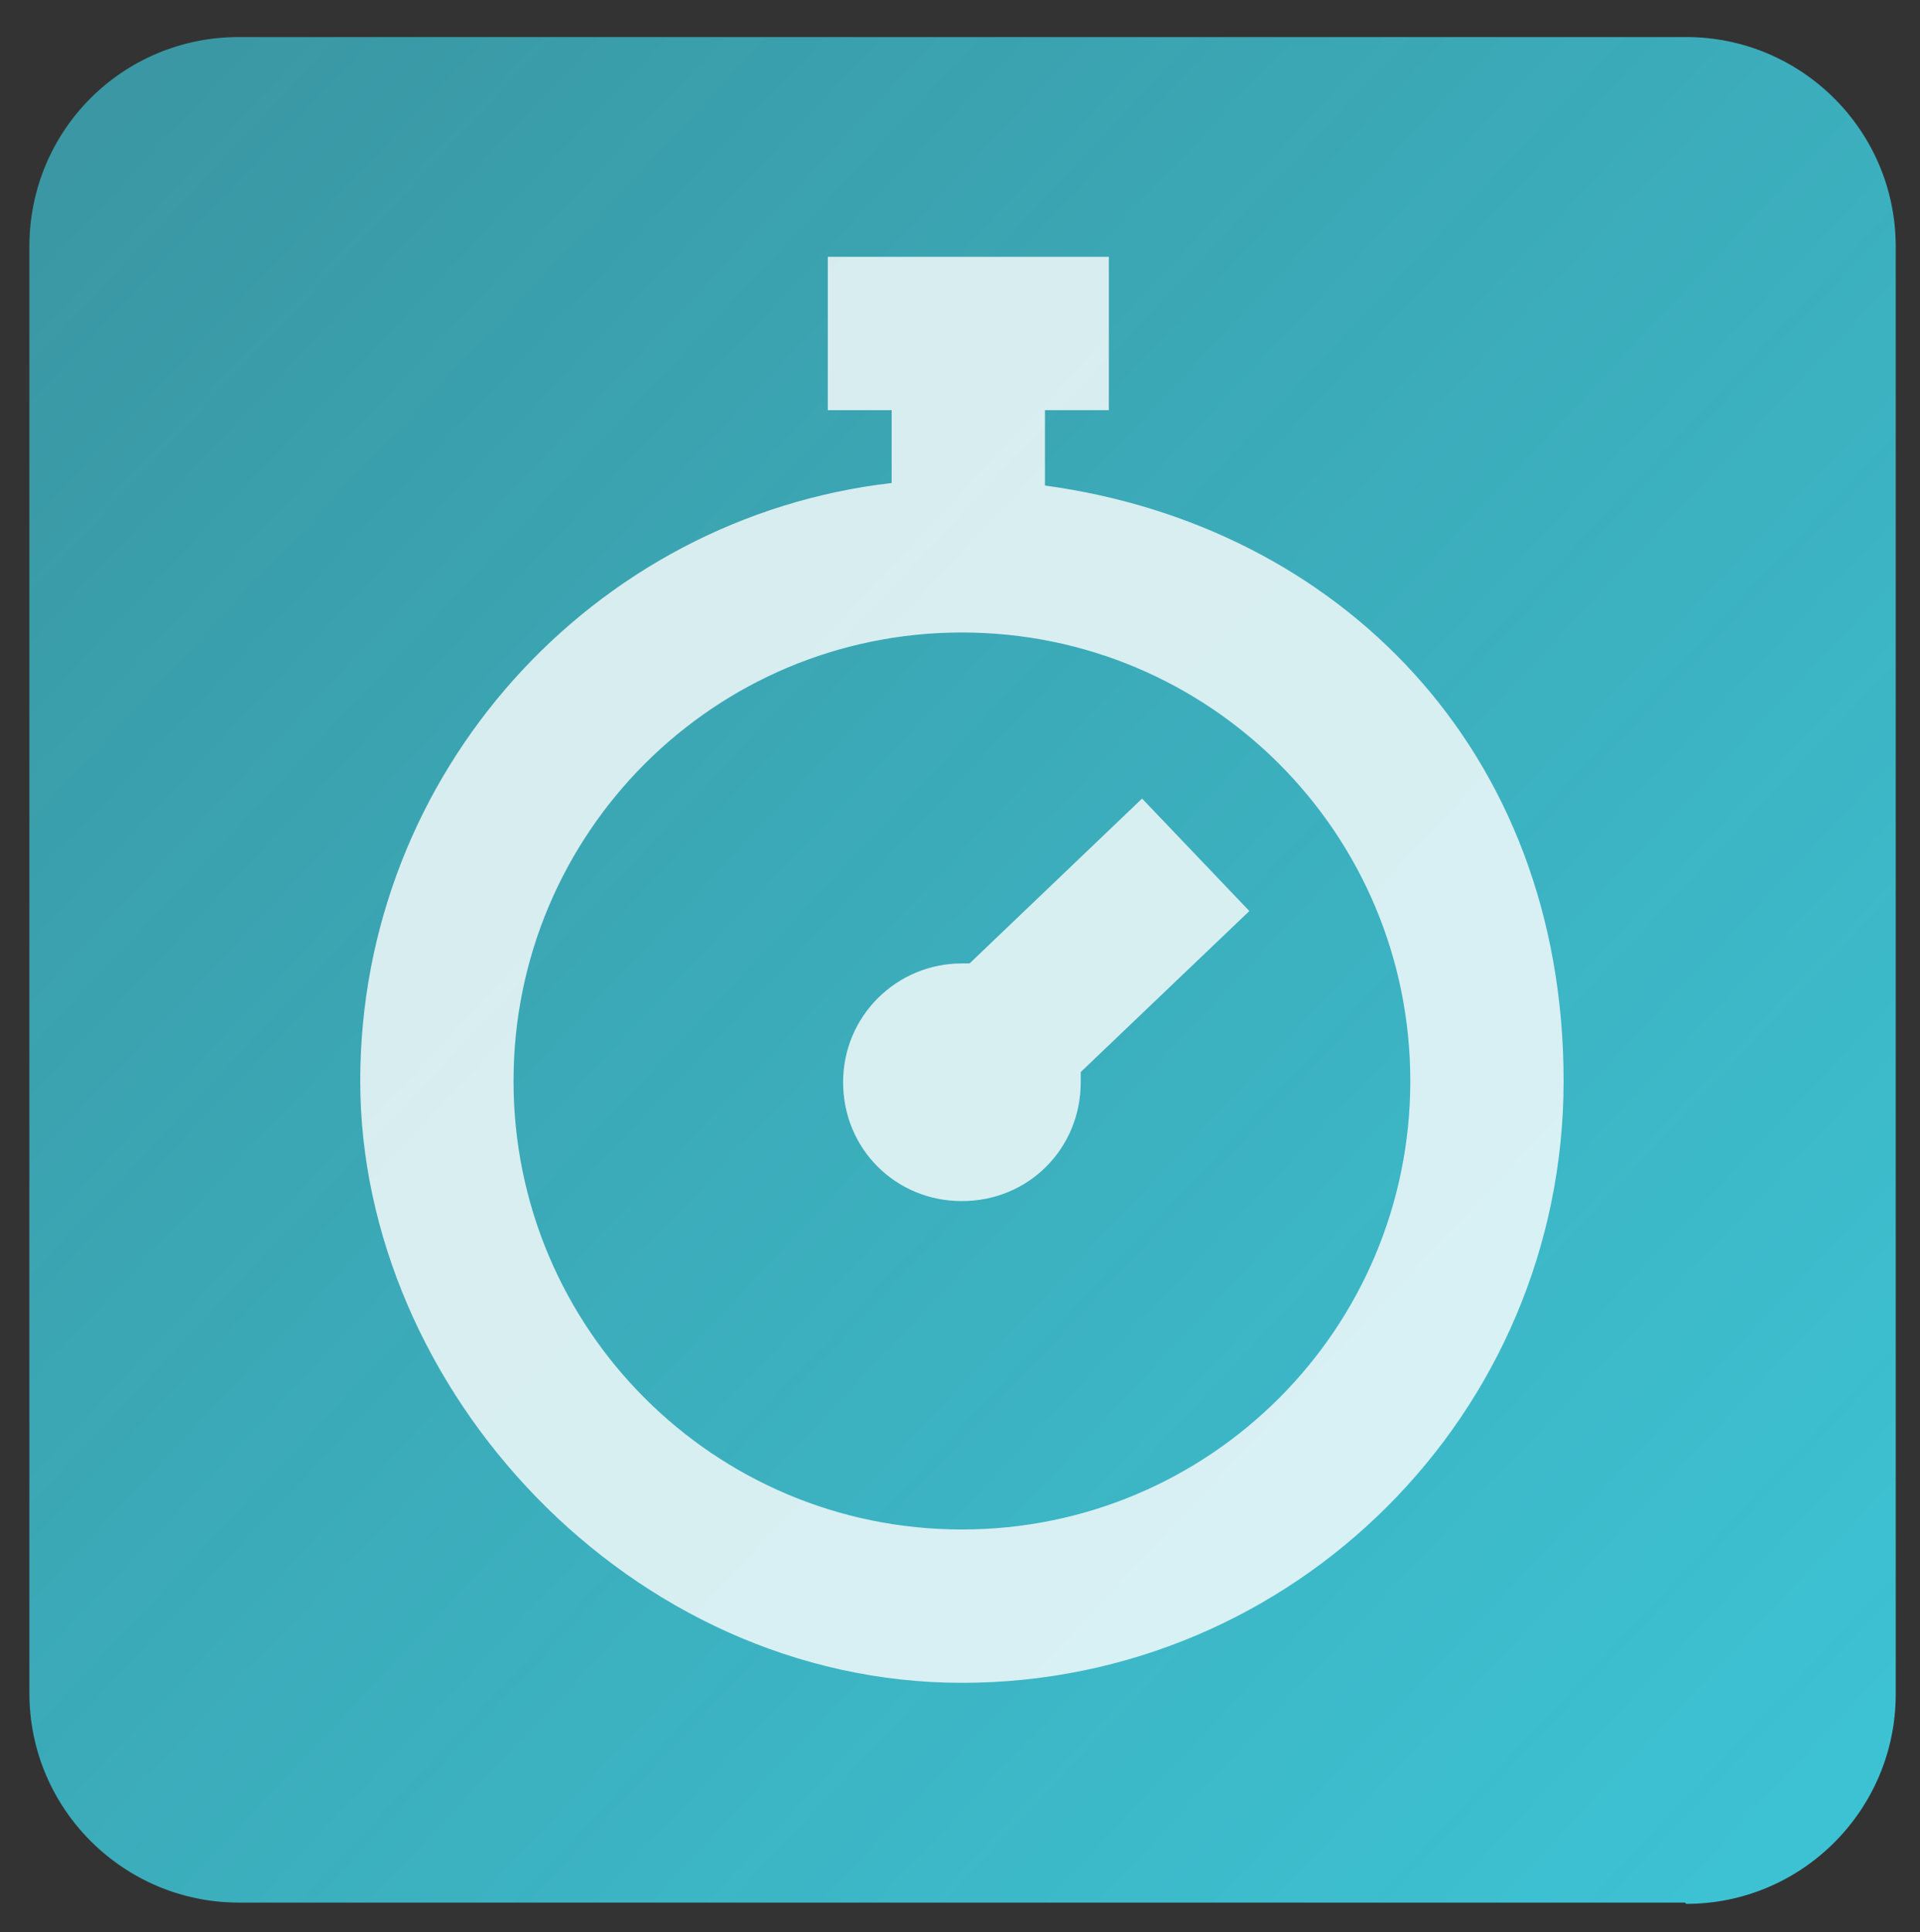
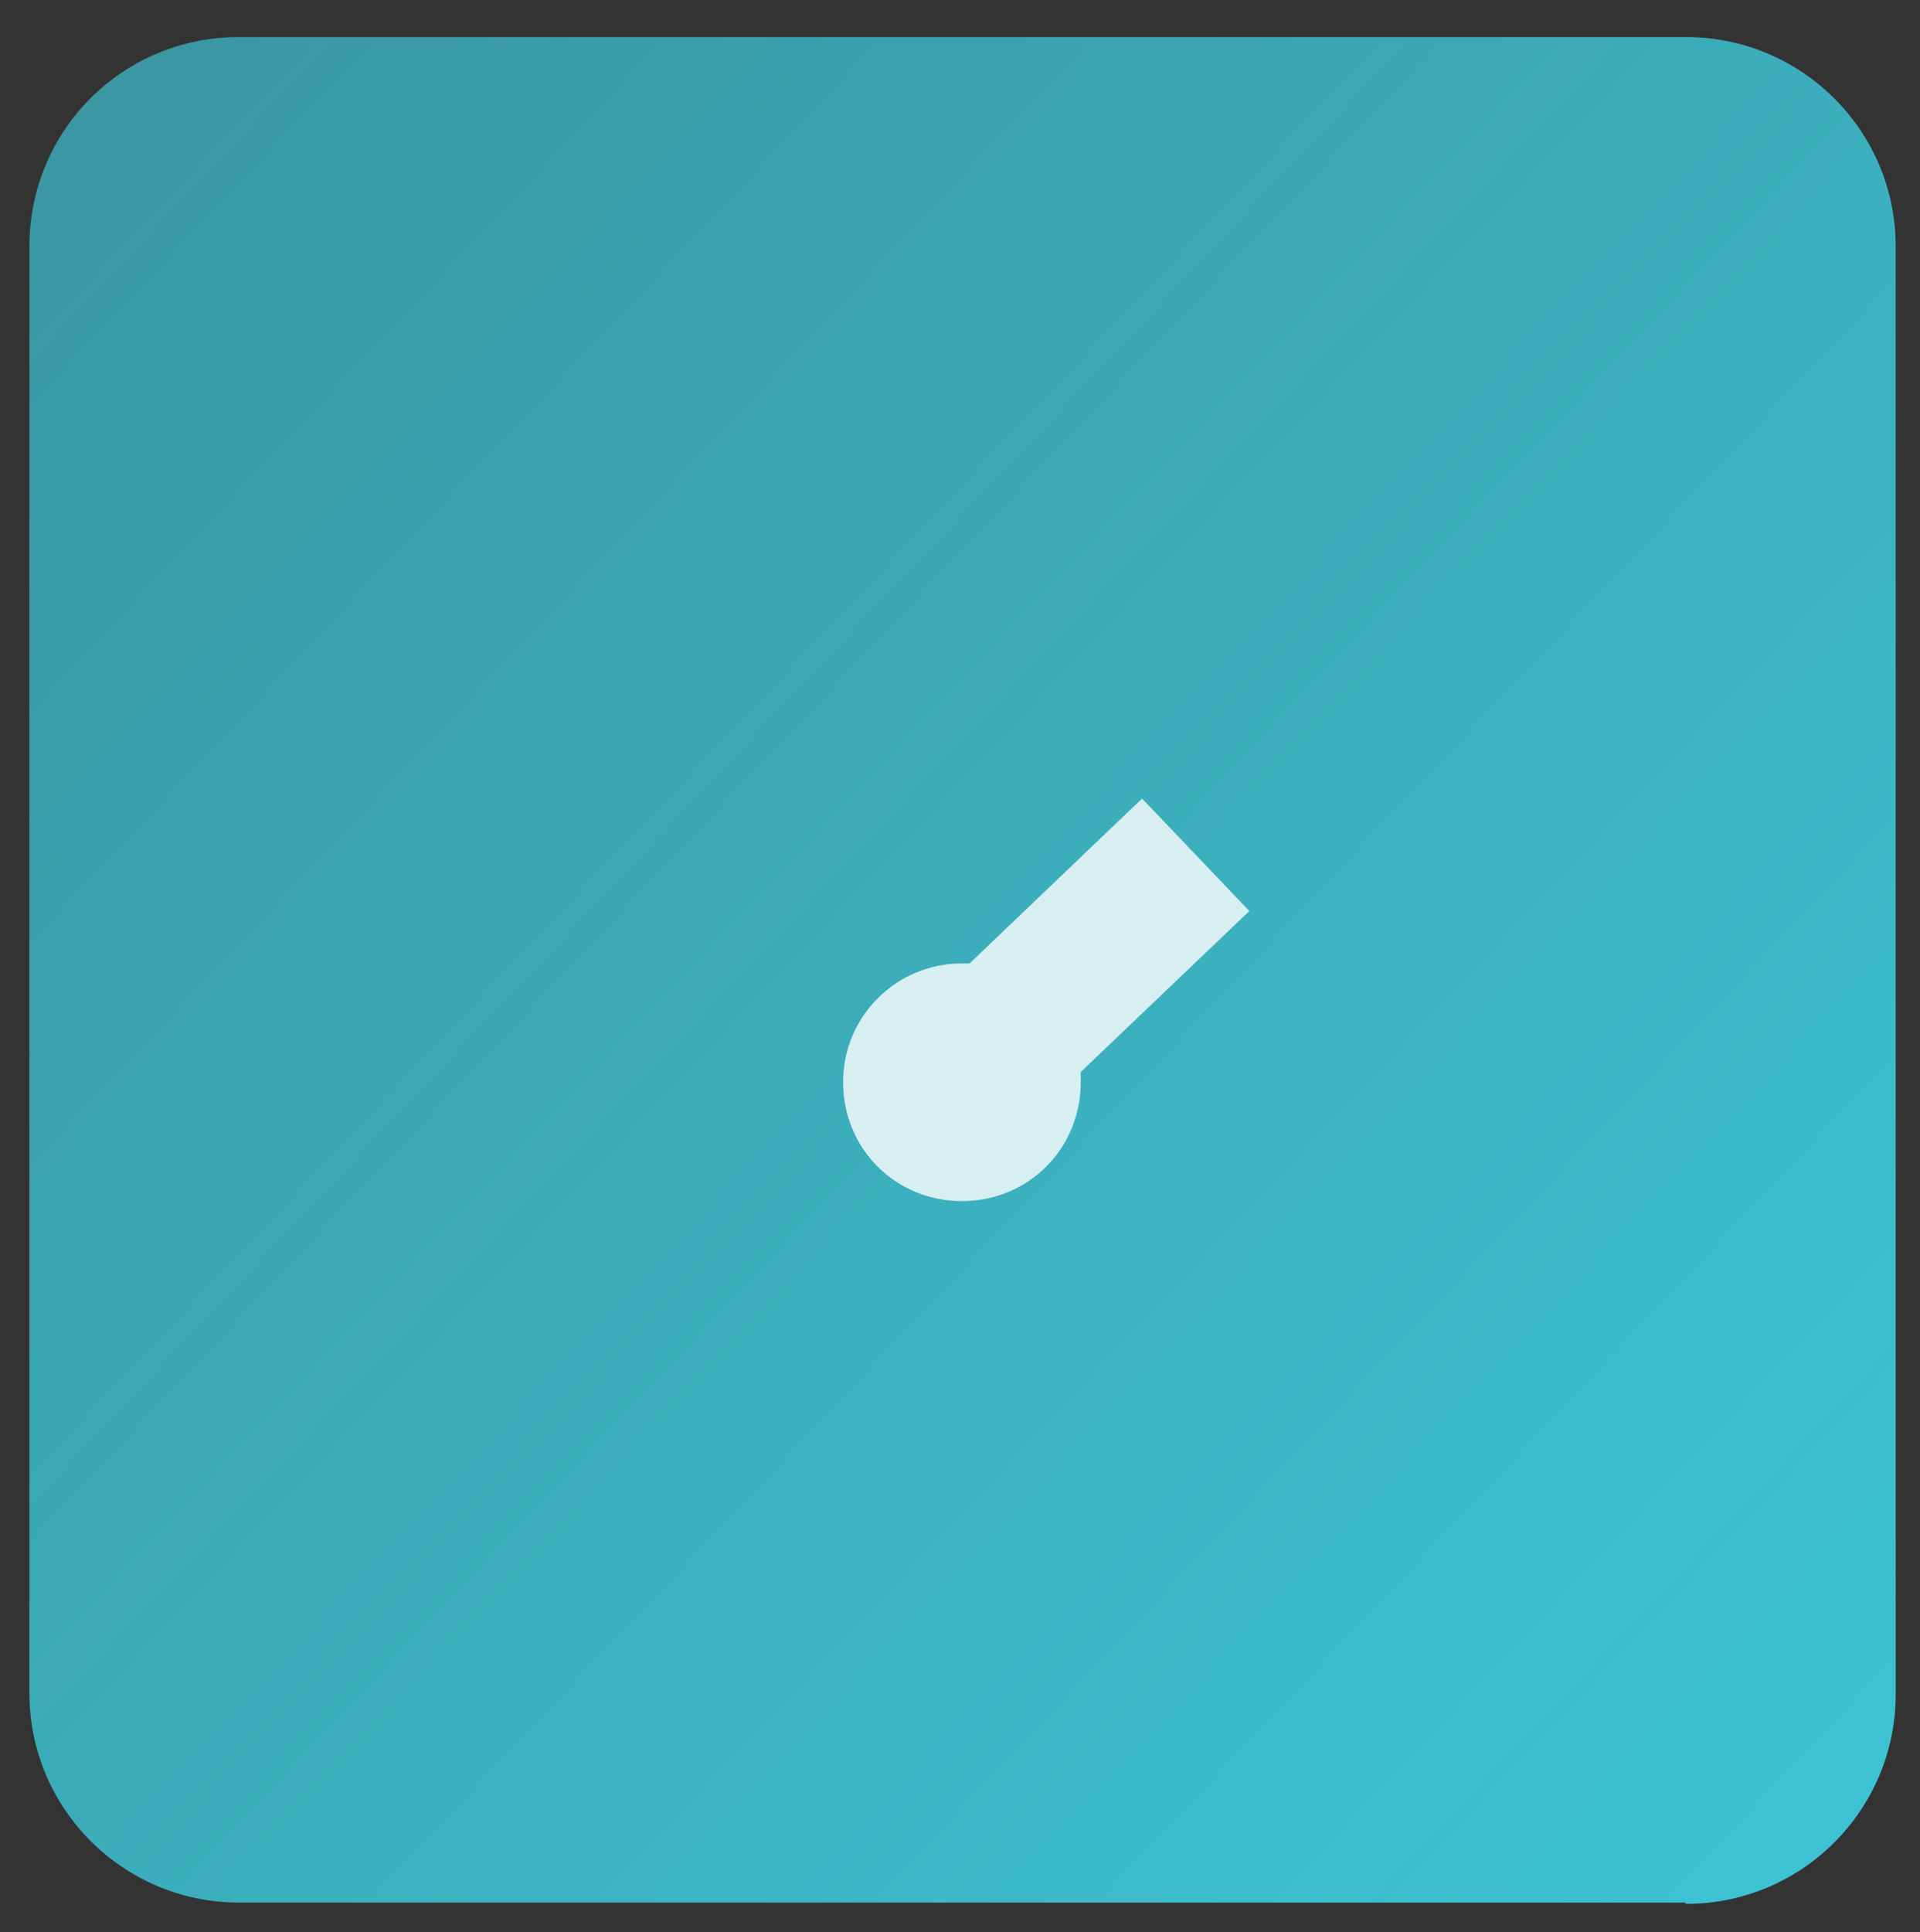
<svg xmlns="http://www.w3.org/2000/svg" id="Layer_1" version="1.1" viewBox="0 0 150.3 151.2">
  <rect x="0" y="0" width="150.3" height="151.2" fill="#333333" stroke="none" />
  <defs>
    <style> .st0 { fill: url(#linear-gradient); } .st1 { fill: #fff; } .st2 { opacity: .8; } </style>
    <linearGradient id="linear-gradient" x1="5.8" y1="10.5" x2="142.1" y2="138.8" gradientUnits="userSpaceOnUse">
      <stop offset="0" stop-color="#3dc2d3" stop-opacity=".7" />
      <stop offset="1" stop-color="#3dc2d3" />
    </linearGradient>
  </defs>
  <path class="st0" d="M131.9,148.9H18.7c-9,0-16.4-7.3-16.4-16.4V19.3C2.3,10.2,9.6,2.9,18.7,2.9h113.3c9,0,16.4,7.3,16.4,16.4v113.3c0,9-7.3,16.4-16.4,16.4" />
  <g class="st2">
-     <path class="st1" d="M81.8,38v-5.9h5v-12h-22v12h5v5.7c-23.4,2.7-41.6,22.7-41.6,46.8s21.1,47.1,47.1,47.1,47.1-21.1,47.1-47.1-17.7-43.5-40.6-46.6ZM75.3,119.7c-19.4,0-35.1-15.7-35.1-35.1s15.7-35.1,35.1-35.1,35.1,15.7,35.1,35.1-15.7,35.1-35.1,35.1Z" />
    <path class="st1" d="M89.4,62.5l-13.5,12.9c-.2,0-.4,0-.6,0-5.1,0-9.3,4.1-9.3,9.3s4.1,9.3,9.3,9.3,9.3-4.1,9.3-9.3,0-.6,0-.8l13.2-12.6-8.3-8.7Z" />
  </g>
</svg>